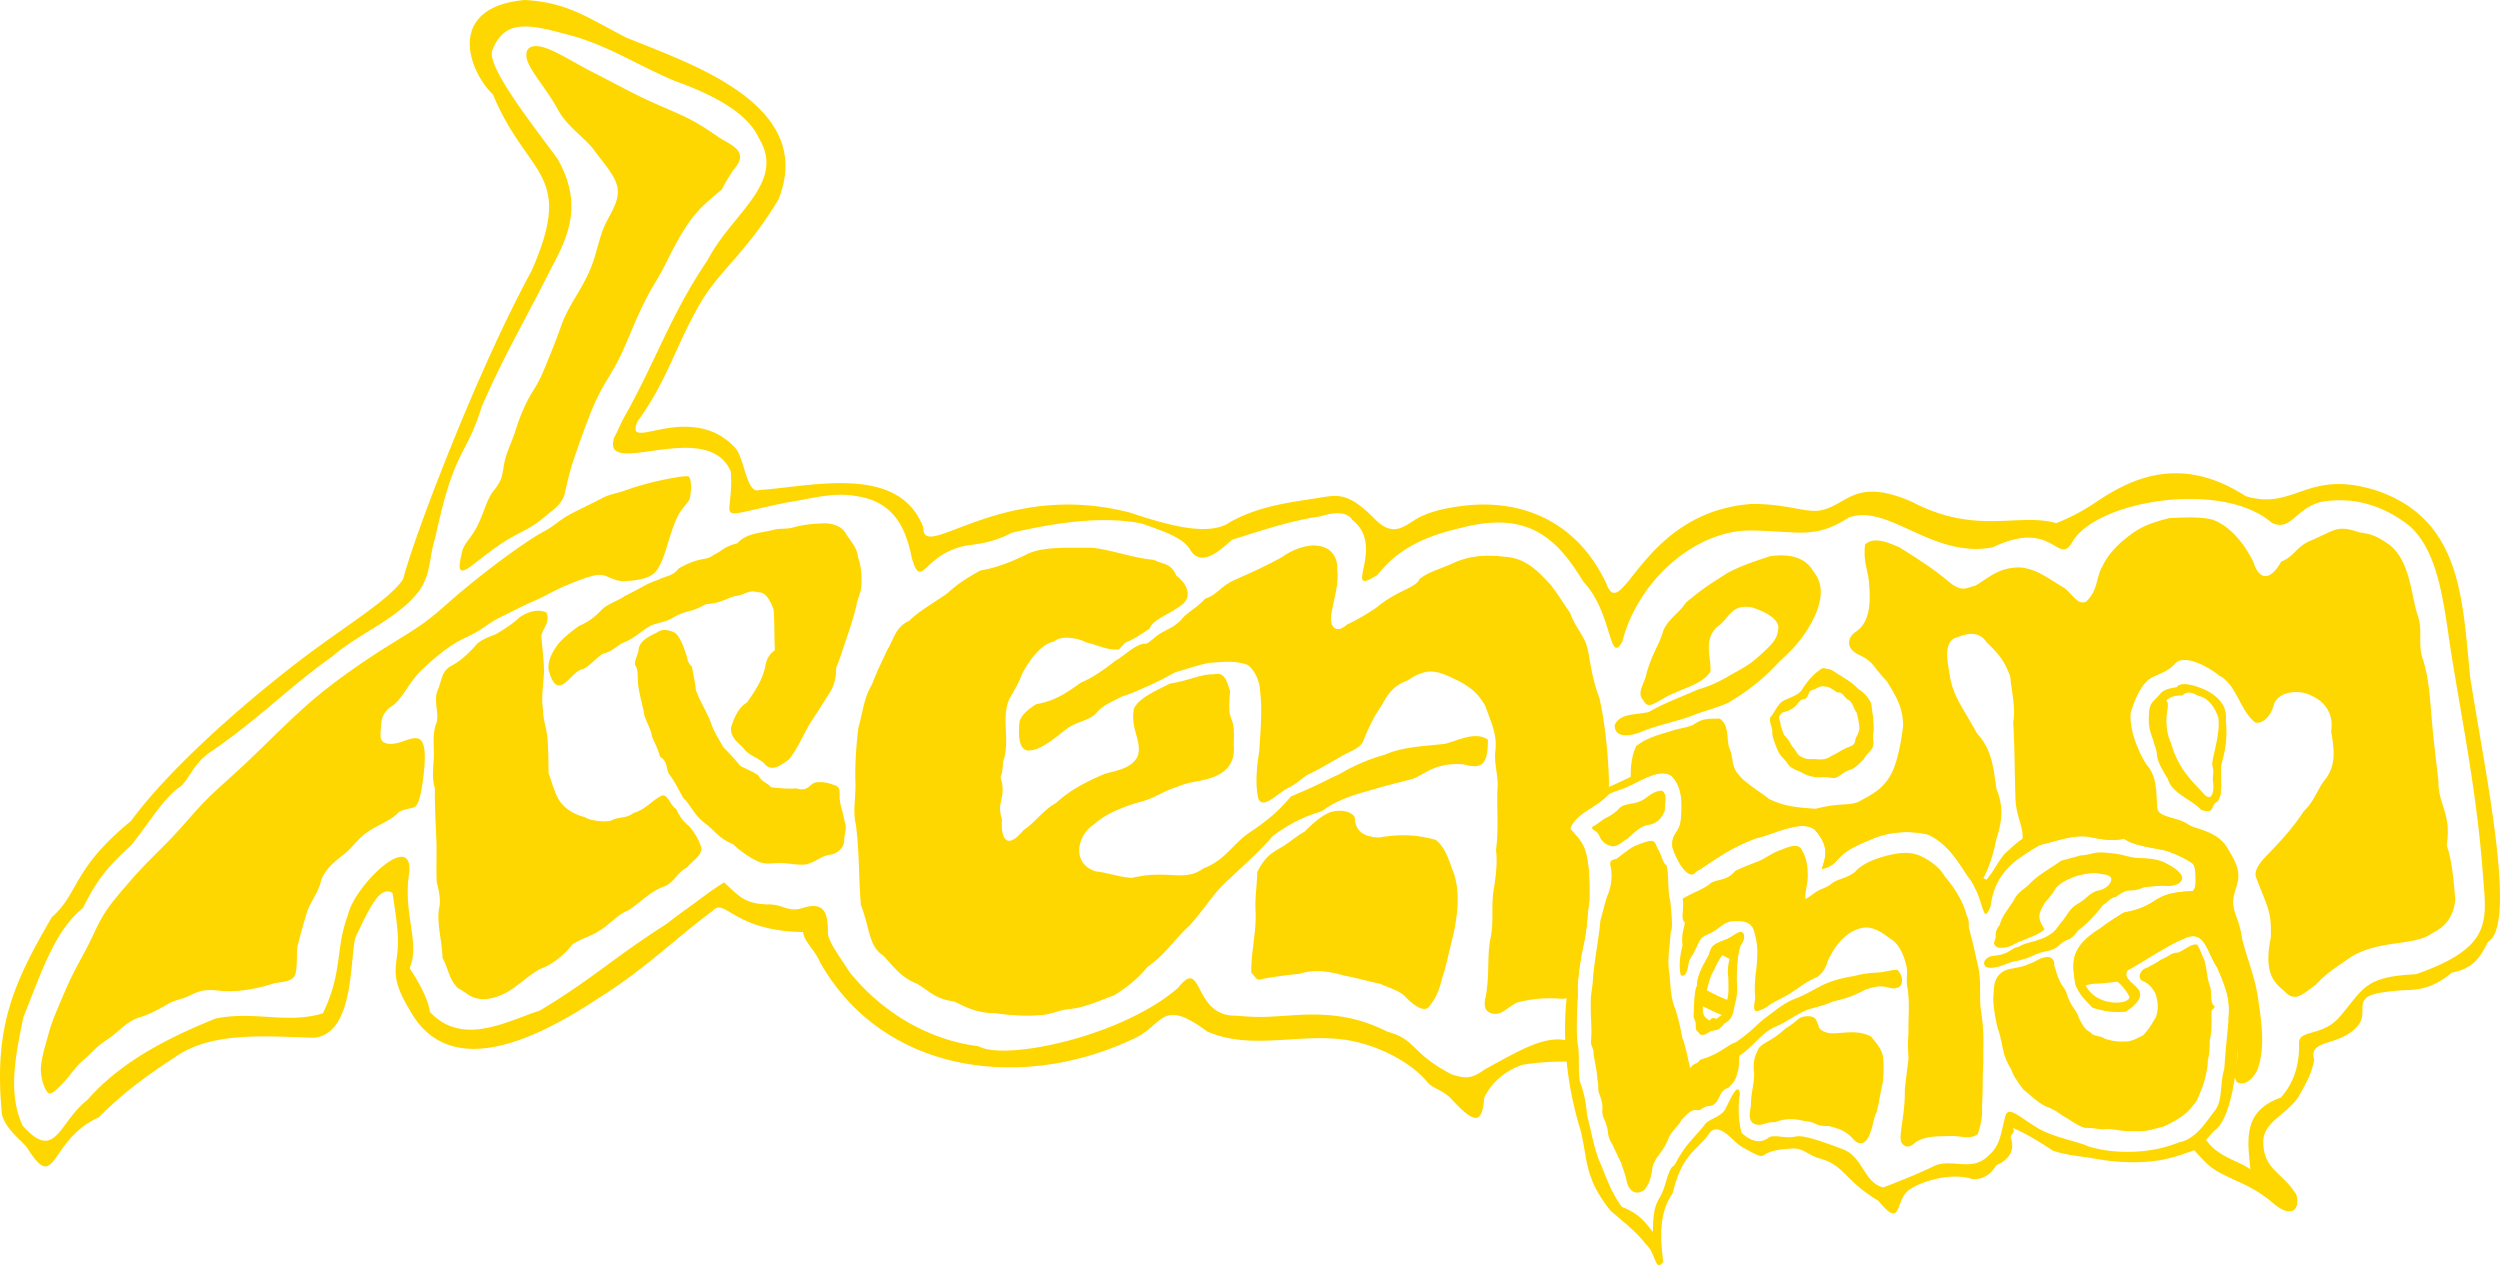
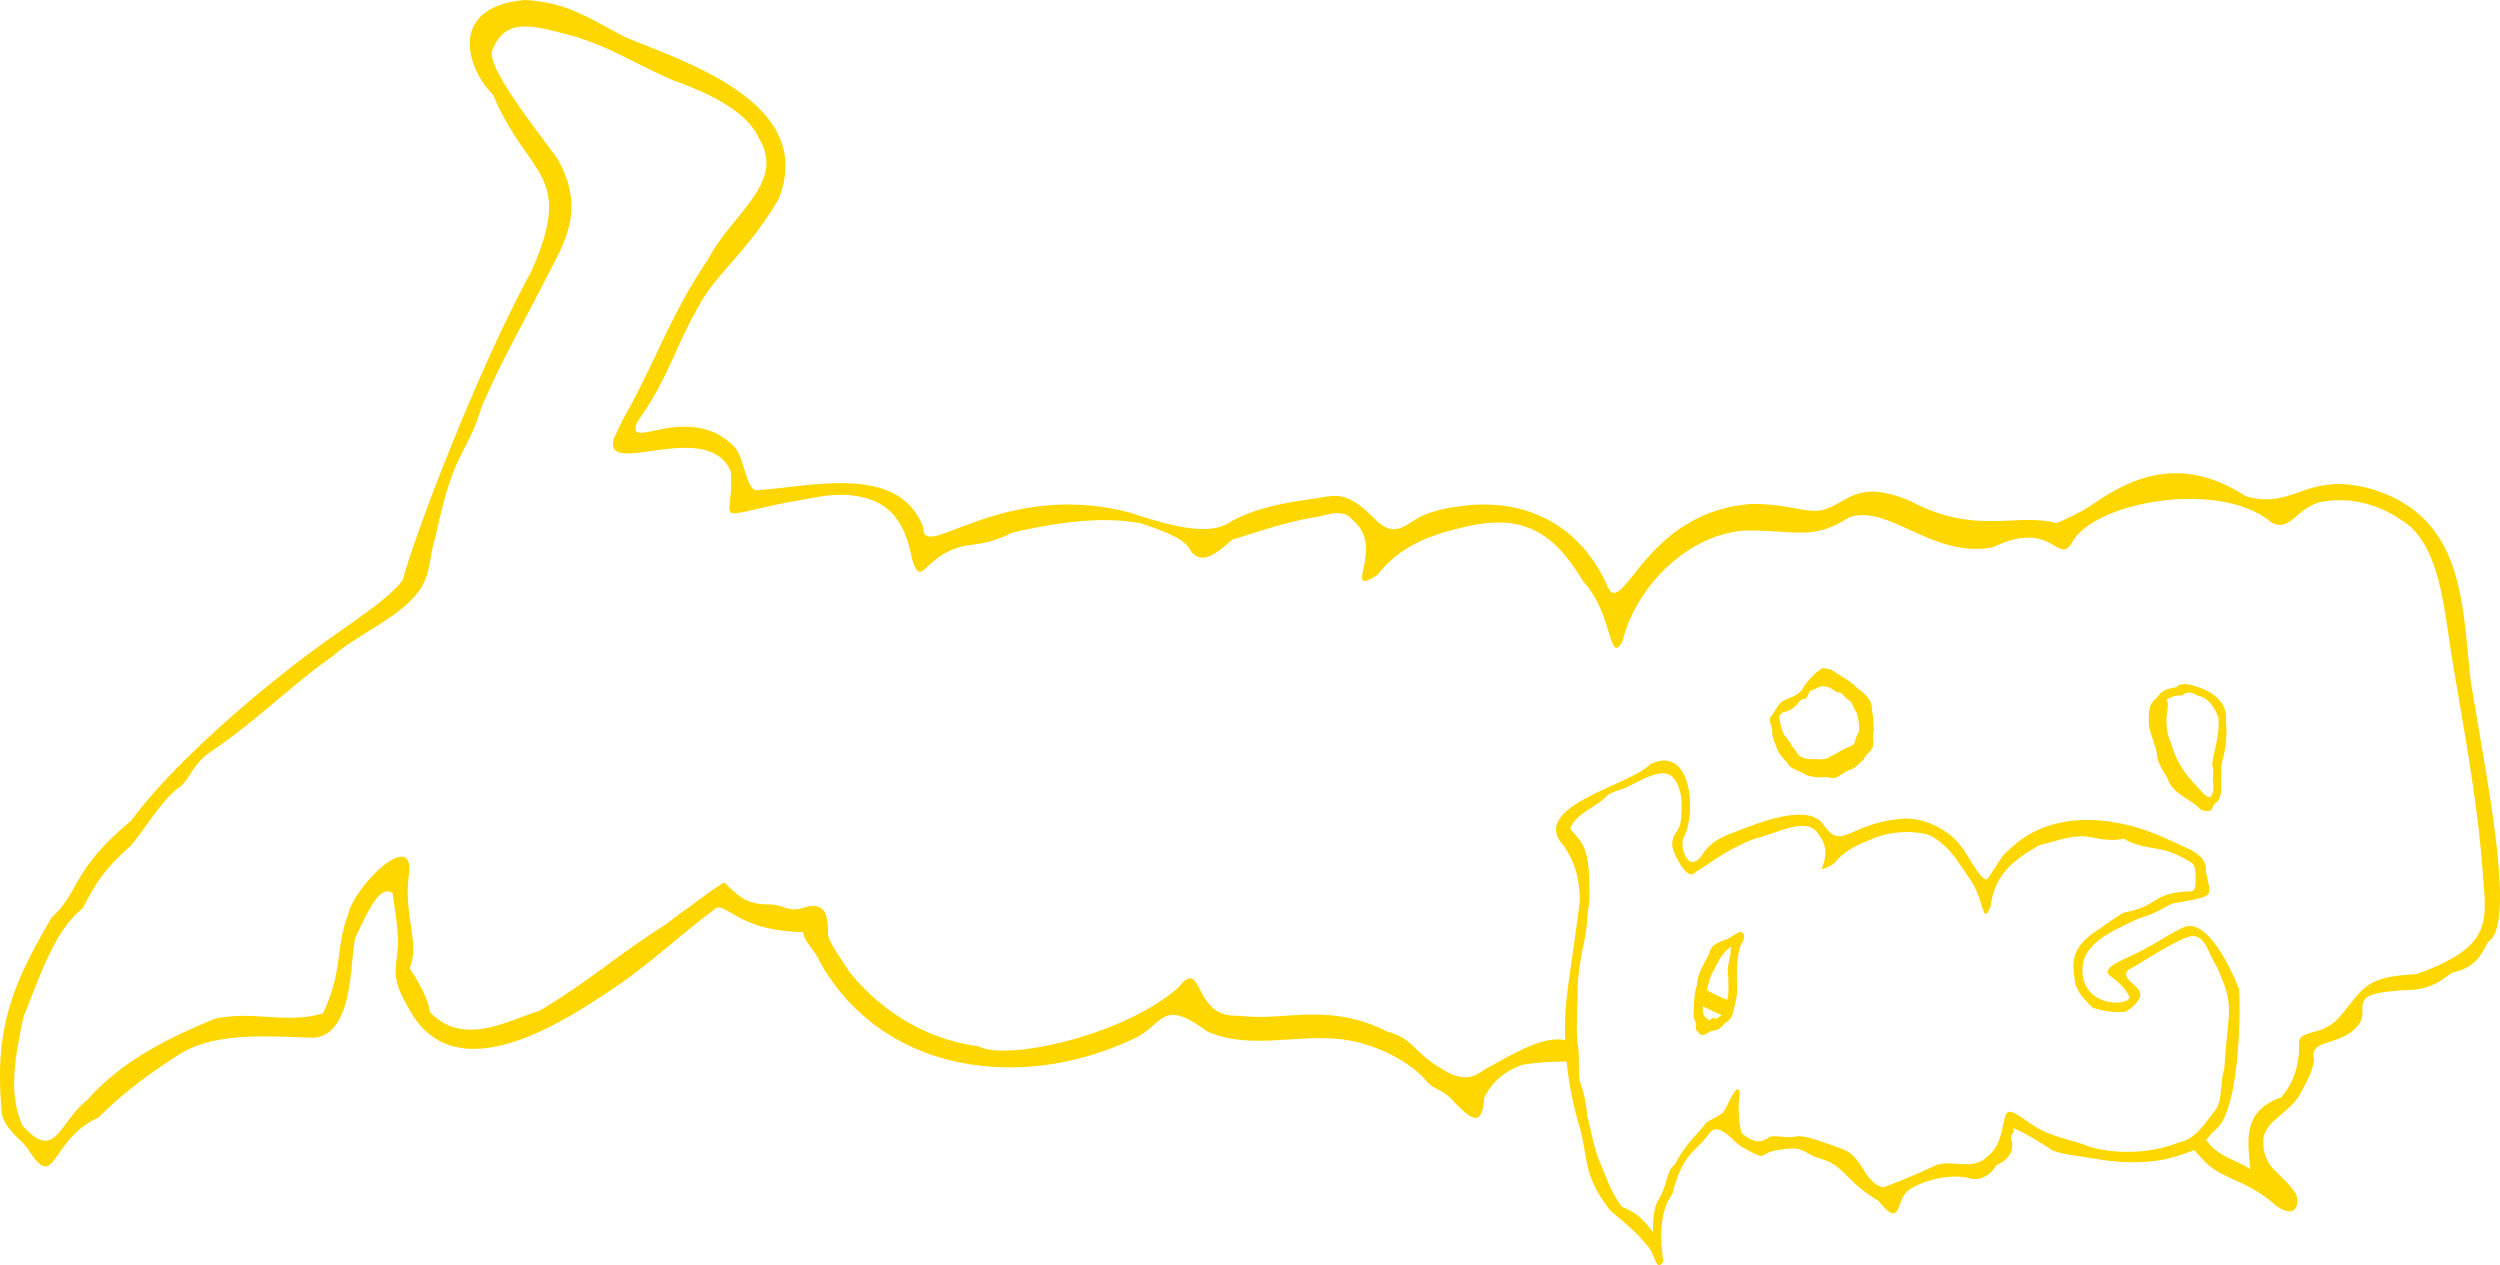
<svg xmlns="http://www.w3.org/2000/svg" data-bbox="0 0.001 1094.624 553.928" viewBox="0 0 1094.624 553.928" height="553.928" width="1094.624" data-type="color">
  <g>
    <path d="M229.71.001c-33.968 3.073-25.323 30.198-13.828 41.458 15.266 36.58 35.97 33.672 16.824 77.229-23.434 42.803-51.307 115.834-56.203 134.88-6.208 9.392-26.14 20.871-46.745 36.798-27.026 20.89-56.645 47.62-72.447 69.129-25.828 21.157-22.642 31.579-34.62 42.09C5.982 430.314-2.919 449.564.862 487.918c1.739 7.031 9.213 11.73 11.322 15.083 12.558 19.937 9.271-4.01 31.022-13.754 11.254-11.235 21.26-18.48 35.588-27.813 15.932-9.595 37.657-7.698 58.408-7.057 18.563-1.297 15.82-36.626 18.57-44.246 5.99-12.432 10.569-22.764 16.115-19.082.948 6.823 2.423 15.01 2.35 21.828-.12 10.724-4.24 13.88 5.041 29.145 18.099 33.437 59.148 10.656 83.272-5.281 20.14-12.626 33.228-25.92 49.64-38.035 5.197-5.808 9.02 8.983 39.46 9.379.3 4.13 5.102 7.707 7.487 13.39 27.818 48.995 89.126 56.672 138.204 32.87 12.245-6.1 11.427-17.443 31.142-2.755 18.843 8.287 39.098 1.041 59.3 3.52 14.356 1.761 30.174 9.78 37.528 19.1 2.916 2.76 6.672 3.23 10.063 6.886 9.905 10.692 13.604 11.794 14.525-.539 3.141-6.405 8.479-11.341 16.5-14.285 7.376-1.263 13.679-1.431 19.553-1.482.989 10.01 2.99 19.88 5.957 29.65 3.416 12.817 1.317 20.674 13.213 35.617 6.604 5.715 11.724 9.647 15.412 14.631 4.599 3.755 3.973 12.666 7.719 7.844-.99-8.484-2.458-20.873 4.12-30.004 4.343-18.093 10.922-18.667 16.005-26.24 2.114-3.151 5.421-1.33 6.484-.553 3.416 2.15 4.969 4.861 8.297 6.705 13.683 7.583 3.396 1.384 20.824.514 5.181-.776 7.556 2.885 13.07 4.375 10.443 2.813 10.84 9.781 25.34 18.396 10.656 12.97 7.12-.168 13.51-4.73 5.943-4.239 19.058-7.535 27.23-4.842 3.688.443 7.954-.78 10.938-5.947 5.907-2.516 8.307-6.902 6.303-12.22.494-2.494 1.999-1.275.988-4.083 5.796 2.516 9.828 4.905 17.479 9.894 5.953 2.063 12.057 2.413 17.875 3.444 9.562 1.702 17.63 2.078 25.609 1.213 6.756-.74 11.658-2.374 18.398-4.85 2.024 2.197 4.013 4.454 6.17 6.418 7.396 6.421 17.443 7.156 28.912 17.234 8.635 6.963 11.339.955 9.604-4.27-6.208-9.864-14.011-10.636-14.438-22.505-.333-9.27 10.074-12.09 15.538-20.396 2.88-5.35 5.591-9.533 6.785-16.047-2.979-9.814 12.812-5.24 20.062-16.297 3.224-6.088-3.405-11.328 10.147-13.26 3.308-.475 7.01-.875 10.4-.969 6.645-.186 12.14-1.49 19.588-7.605 9.37-1.99 12.048-6.01 15.896-13.5 12.975-7.615-1.472-75.244-7.794-115.66-3.506-34.448-3.586-69.59-41.737-82.184-30.026-9.135-35.061 9.105-56.592 2.684-29.657-19.224-51.85-6.647-66.548 3.27-7.296 4.922-14.64 7.86-16.391 8.552-16.661-4.776-34.994 5.494-63.3-9.397-24.626-10.686-28.029 1.147-39.388 3.694-7.016 1.468-14.405-2.782-30.697-2.7-48.484 3.407-56.718 53.518-63.672 34.731-12.598-26.739-36.249-36.86-61.89-34.012-9.067 1.027-16.761 3.007-21.71 6.143-5.702 3.61-10.17 7.343-17.681-.246-11.719-11.87-16.12-10.682-25.084-9.219-11.156 1.828-24.734 3.135-38.041 10.36-9.057 6.582-26.365 1.947-44.209-4-56.265-14.59-90.77 22.13-90.342 6.583-10.661-28.01-48.547-18.026-71.855-16.449-5.62 2.073-6.381-14.15-10.71-18.672-6.969-7.27-14.415-8.821-21.196-9.013-13.807-.391-25.922 7.571-21.307-2.48 13.421-18.589 16.292-32.64 27.65-52.057 8.063-13.786 20.272-22.115 33.944-44.979 16.953-42.104-40.303-59.943-66.903-71.021C257.357 7.793 248.523 1.017 229.71.001m.5 11.603c4.406.057 9.917 1.241 16.933 3.205 17.38 4.036 31.814 13.702 48.059 20.516 12.87 4.708 31.39 12.385 37.15 25.306 11.844 19.47-11.886 32.697-22.574 53.338-15.905 23.27-22.942 44.85-36.686 69.074-1.245 2.192-2.792 6.172-4.152 8.432-6.167 18.968 40.49-9.047 51.037 14.91 1.667 22.491-9.97 20.68 24.104 13.711 9.776-1.474 20.62-4.724 30.344-2.943 16.197 2.072 22.14 13.176 24.806 27.182 4.421 14.76 4.81-1.86 23.924-5.463 5.823-.82 11.619-1.344 20-5.647 20.504-4.676 39.874-7.323 56.707-4.015 8.91 3.16 17.922 6.026 21.078 11.193 5.235 9.26 14.802-1.088 18.666-4.135 12.079-3.724 25.136-8.276 38.324-10.146 7.135-2.214 12.12-1.854 14.188 1.54 15.079 11.7-5.21 34.406 10.941 24.11 9.39-11.89 21.314-17.073 36.662-20.646 29.418-7.678 41.938 4.516 53.547 23.552 12.959 13.766 11.085 36.823 17.069 26.281 6.797-26.916 32.26-49.145 56.707-48.677 20.766.27 27.292 3.986 42.506-5.707 17.245-6.23 36.577 18.056 62.894 13.097 27.11-13.04 28.586 9.132 35.174-2.775 11.147-18.02 65.608-26.61 86.941-8.094 8.412 4.312 10.455-6.193 21.668-9.04 19.178-3.397 33.141 5.846 39.475 11.118 13.567 13.099 14.582 38.292 18.65 61.819 5.438 32.25 10.625 59.614 12.9 91.697 1.635 19.641 3.412 30.62-29.384 42.156-22.402 1.106-22.662 5.937-33.137 18.285-7.568 9.224-17.942 5.724-18.103 11.72.349 10.02-2.614 18.015-7.948 24-16.958 5.916-14.546 18.996-13.343 31.454-3.802-2.87-10.007-4.422-15.21-8.474-1.546-1.205-2.94-2.771-4.236-4.4 1.183-1.347 2.347-2.764 3.752-4.151 11.432-8.057 11.469-55.595 10.616-62.24-2.793-7.047-13-29.974-23.434-27.022-5.75 2.385-14.317 8.334-22.41 12.152-8.126 3.834-14.402 6.436-10.178 9.64 3.021 2.291 5.97 4.657 8.021 8.689 1.526 4.634-23.01 5.696-20.246-14.506 2.6-10.454 14.875-14.83 24.454-19.6 8.473-2.193 11.823-5.75 15.484-6.64 18.385-3.25 16.309-2.345 13.88-13.678.907-7.287-7.077-9.817-13.052-12.645-8.703-4.01-14.432-6.427-23.307-8.355-16.453-3.578-35.974-2.582-50.14 11.658-3.416 2.432-6.39 9.28-9.52 12.676-3.376-.558-7.768-10.422-11.148-14.526-5.307-7.13-15.948-12.965-26.301-12.058-23.287 2.15-25.75 14.282-33.984 2.558-6.062-9.016-25.24-2.252-39.354 3.442-14.865 5.218-12.418 11.736-17.6 12.886-2.933.651-5.9-6.407-4.302-10.751 4.754-7.438 4.63-33.342-8.266-33.66-1.844-.047-3.943.433-6.328 1.562-8.49 9.344-53.692 18.437-37.87 35.756 5.21 7.536 6.907 14.635 7.079 23.838-1.948 16.516-5.12 35.343-6.115 46.265a140 140 0 0 0-.301 14.957c-1.085-.111-2.122-.312-3.268-.295-9.124.146-18.331 5.734-31.789 13.051-5.641 4.03-8.246 4.392-14.668 2.256-17.813-9.181-15.395-15.266-27.984-18.621-11.568-5.75-22.874-8.508-40.932-7.29-11.948.802-15.292 1.129-25.355.223-19.353.52-14.395-26.48-25.484-12.214-24.38 21.266-75.645 32.198-87.448 25.584-22.557-2.798-42.979-15.483-56.703-32.848-2.65-4.41-9.188-12.938-9.178-16.682.016-8.214-1.118-14.234-11.31-10.927-6.136 1.994-8.34-1.881-15.465-1.621-9.51-.432-11.746-3.192-18.684-9.63-4.724 2.84-9.384 6.45-13.295 9.313-4.146 3.036-7.51 5.337-11.625 8.654-24.16 15.438-33.235 24.684-55.917 38.2-13.958 4.416-33.693 15.937-48.01.5-.939-7.756-8.87-19.104-8.87-19.104 4.823-11-3.089-23.901-.13-41.912 1.53-19.016-24.275 6.093-26.875 18.666-5.578 14.697-2.135 24.787-10.957 42.979-15.464 4.813-30.199-1.217-47.084 2.32-21.303 8.672-41.37 18.92-56.053 35.617-12.667 9.907-13.797 27.453-28.281 11.318-6.683-14.114-3.105-31.044.254-47.435 7.99-20.11 14.001-38.357 26.054-47.846 6.594-13.23 11.385-18.568 21.067-27.474 7.1-8.463 14.28-21.066 21.947-25.973 3.99-3.781 5.823-10.593 13.693-15.494 21.047-14.532 33.121-27.495 52.772-41.48 11.11-9.777 29.936-16.953 38.4-29.438 4.692-7.646 3.572-13.188 6.526-22.725 8.428-39.593 13.208-34.207 20.28-57.103 10.252-23.35 17.604-35.083 30.823-61.35 7.948-14.645 13.058-28.3 2.246-47.238-11.426-15.484-30.563-39.751-28.574-47.156 3.125-7.678 7.418-10.7 14.766-10.606m568.127 280.918c-.547.063-1.356.551-3.393 2.229-2.292 2.104-3.984 4.184-5.697 6.798-1.412 2.848-5.624 3.78-8.264 5.233-2.401.97-4.23 5.667-5.95 7.437-.327 2.85 1.038 3.799.954 6.684l-.004.432c.323 2.349 1.858 6.072 2.838 8.156 1.197 1.853 2.193 2.61 3.557 4.344 1.584 2.818 4.015 3.093 6.837 4.593 2.538 1.5 5.355 2.03 8.819 1.91 3.197-.333 4.23.845 6.23.006 1.76-.953 3.823-2.78 5.76-3.27 2.735-.9 4.296-3.16 6.068-4.634.796-2.25 3.536-3.501 4.082-5.975.344-2.234-.474-3.672.207-6.312.09-2.579-.223-4.648-.232-6.465-.49-1.839-.434-4.098-.959-5.931-1.323-2.683-3.058-4.495-5.7-6.235-2.65-2.823-5.028-3.958-7.726-5.816-1.85-.844-3.527-2.695-5.636-2.867-.97-.02-1.245-.38-1.791-.317m157.775 7.01c-1.328.041-2.432.41-3.041 1.306-2.183.495-4.812.559-7.088 2.73-2.756 3.512-4.82 3.751-5.033 8.688-.577 7.73 1.308 9.288 2.412 13.95 2.197 5.134-.89 4.18 5.854 14.863 1.64 6.203 9.855 8.646 14.677 13.598 6.642 1.776 3.423-2.078 7.125-3.72.579-.9.875-1.941 1.313-2.91.526-4.9-.006-8.67.234-12.968 1.532-5.724 2.87-10.927 2.027-19.65.812-7.225-4.625-11.193-9.084-13.407-2.406-1.057-6.464-2.57-9.396-2.48m-158.094.943c.24.005.494.036.754.11 2.125.15 2.168.223 5.684 2.625 2.421-.434 2.959 2.3 4.85 3.218 2.02 1.176 2.185 3.744 3.556 5.453.661 2.224 1.121 4.537 1.256 6.854.073 2.093-1.537 3.651-1.834 5.662-.333 2.328-2.84 2.469-4.512 3.406-2.353 1.135-3.79 2.303-5.885 3.131-1.937 1.624-4.572 1.732-6.962 1.404-2.016.016-4.172.292-5.954-.89-2.27-.676-2.556-3.23-4.207-4.563 0 0-1.882-3.582-3.533-4.957 0 0-1.588-3.687-1.74-5.656-.885-2.416-.483-2.855.924-4.303 3.082-.734 4.494-1.692 5.52-2.666 1.447-1.036 1.973-3.308 4.14-3.197 1.953-.615 1.417-3.37 3.293-3.975 1.676-.297 2.957-1.683 4.65-1.656m160.082 2.772c1.454-.115 2.908.619 4.315 1.379 4.364.828 7.41 5.036 8.869 9.574 1.09 7.645-3.213 18.467-2.588 20.994.937 3.765-.132 3.765.295 7.328h.006c.61 4.307-.692 8.792-4.02 5.094-5.86-6.37-11.23-11.188-14.396-22.278-1.308-2.604-2.005-6.478-2.01-9.91-.005-4.09 1.447-7.176-.058-8.853 1.9-1.38 3.834-2.261 6.996-2.037.854-.855 1.722-1.223 2.591-1.291M728.028 338.6c1.375.01 2.642.35 3.809 1.1 4.912 4.74 4.86 12.64 4.084 19.677-.61 5.495-4.408 5.525-3.58 11.795 1.756 5.615 7.083 14.937 10.187 10.516 5.848-3.224 12.652-9.47 26.193-14.61 7.355-1.505 20.23-8.64 25.97-3.693 5.743 6.615 5.239 10.706 2.952 17.143 9.104-2.208 3.677-5.908 20.73-12.621 8.671-3.954 17.67-4.385 25.764-2.516 9.312 4.141 14.226 13.715 17.74 18.615 7.017 8.959 5.948 22.631 9.756 12.657 1.651-13.656 9.989-20.203 21.573-26.703 5.87-1.344 12.312-3.818 18.75-3.807 4.057.005 10.532 2.77 18.031 1.057 5.396 3.874 16.422 4.114 20.234 5.916 2.683.984 5.994 2.4 9.338 4.609 1.604.912 1.752 3.714 1.809 6.396.047 2.563.071 5-1.356 6.069-18.978.677-13.431 6.27-30.125 9.385 0 0-7.203 4.405-10.203 6.863-13.901 8.557-12.326 15.386-10.941 24.636 1.604 4.292 3.677 6.162 7.385 10.11 5.426 1.661 8.797 2.187 14.718 1.775 15.62-10.77-3.526-11.827.74-18.14 7.48-4.056 16.844-10.62 24.514-13.797 9.23-4.527 9.903 5.293 14.664 12.511 7.771 17.714 5.003 16.411 3.139 44.438-2.01 6.405-.62 13.795-4.082 18.254-4.63 5.97-8.543 12.584-15.934 14.006-15.994 6.494-34.53 4.069-41.478.88-5.99-2.014-14.203-3.692-19.975-7.072-8.452-4.958-13.588-10.854-14.619-4.427-1.824 6.838-2.037 11.873-6.88 16.066-6.99 7.427-14.797 1.916-23.026 4.37-3.38 1.6-10.38 4.974-23.287 9.833-8.703-2.005-8.754-13.687-18.254-16.9-20.59-7.746-18.225-5.02-23.027-5.057-3.438-.027-6.667-.923-8.667-.027-4.478 3.562-8.634 1.146-12.082-1.817-1.516-5.417-1.625-12.187-.802-17.146-.73-5.75-4.198 2.396-6.203 6.371-1.667 3.51-6.663 4.5-8.663 6.447-4.802 6.339-8.485 8.5-13.328 17.64-.729 1.376-1.271 1.022-1.99 2.298-1.859 3.322-2.02 6.478-4.11 11.172-1.713 3.369-3.817 4.967-3.765 16.582-3.672-4.802-6.453-8.256-13.603-11.032-5.318-7.245-7.08-13.978-10.35-21.285-2.405-6.974-3.202-12.74-4.848-18.588-.453-5.933-1.63-11.026-3.125-14.818-.906-4.239-.152-11.923-.875-15.85-1.005-5.88-.265-16.077-.093-22.421-.364-5.542.92-14.443 2.76-22.932 1.489-6.901 1.214-11.252 2.27-17.71.594-25.551-3.464-25.722-8.333-32.003 2.323-6.833 11.64-9.23 16.676-14.959 3.162-1.645 6.642-2.427 8.011-3.156 6.568-3.266 11.687-6.137 15.807-6.1m34.037 69.4v.007c-2.364.77-3.91 2.39-6.24 3.312-.276.192-1.979.719-2.26.916-3.24 1.35-4.437 2.094-5.437 5.918-2.167 4.057-5.173 8.796-5.131 13.479-1.176 1.88-1.265 8.322-1.447 12.822-.187 1.224.79 2.412.9 3.547.15 1.604-.333 3.058 1.225 3.964.869 1.896 2.687 1.312 5.01-.265 1.27-.557 2.802-.46 3.915-1.168.83-.49 1.887-1.452 2.287-2.285 2.402-1.282 3.632-2.876 4.205-5.908.791-4.588 1.9-5.396 1.37-13.12.062-5.17.045-10.307 1.597-15.25 1.303-1.552 2.814-5.307.006-5.968zm-3.973 6.391c-.62 1.74-.193 2.809-.543 4.262-.79 3.385-1.323 5.396-.796 9.682.053 4.406.23 6.69-.512 9.45-3.127-1.247-6.089-2.635-8.889-4.224.846-3.254 1.448-6.24 3.188-8.861 1.39-3.402 3.938-7.944 7.552-10.309m-12.476 26.252c2.771 1.329 5.449 2.61 8.307 3.854-.944.433-1.717 1.038-1.973 1.462-.593.167-1.292-.235-2.129-.177-.735.27-1.36 1.156-1.36 1.156-1.772-1.72-3.064-1.522-2.845-6.295" fill="#ffd700" data-color="1" />
-     <path d="M234.367 20.178c-3.166.115-4.578 2.23-3.609 5.912 1.291 4.902 8.942 13.431 13.405 21.686 4.417 8.172 11.762 12.183 16.136 18.2 4.37 6.015 9.799 11.556 10.21 17.275.406 5.718-4.203 11.62-6.135 16.375-1.934 4.756-3.055 10.23-4.69 14.996-1.636 4.765-3.785 8.82-6.373 13.222-2.59 4.402-5.62 9.137-7.59 14.772-1.968 5.636-4.735 12.47-6.625 17.084-1.89 4.61-2.905 6.995-5.722 11.459-2.824 4.457-5.595 10.686-7.387 16.504-1.796 5.818-4.166 9.978-5.156 14.937-.995 4.952-.526 7.208-4.791 12.395-2.819 3.422-4.276 9.895-7.125 15.453-2.844 5.552-5.97 7.533-6.756 11.777-.785 4.25-2.959 11.079 4.394 5.438 2.09-1.599 3.762-2.948 7.371-5.647 3.604-2.692 6.651-4.878 10.72-7.113 4.066-2.24 9.155-4.531 13.087-8.006 3.932-3.479 8.433-5.61 9.678-11.36 2.443-11.28 3.891-14.478 5.422-19.025a307 307 0 0 1 5.113-14.037c1.63-4.15 3.215-7.907 5.367-11.828 2.15-3.923 4.873-8.01 7.326-12.775 2.448-4.766 4.627-10.214 6.772-15.22 2.145-5.004 4.26-9.568 6.312-13.396 2.058-3.822 4.063-6.917 6.016-10.5 1.953-3.589 3.86-7.677 6.297-12.156s5.406-9.359 8.812-13.307c3.407-3.948 7.246-6.973 9.922-9.24 2.678-2.265 0 0 6.307-9.578 7.703-8.59-1.359-10.917-6.983-14.797-5.032-3.468-9.683-6.531-15.677-9.25-5.99-2.724-11.438-4.907-17.834-8.006-6.402-3.098-13.75-7.12-21.037-10.796-7.286-3.678-15.745-9.186-21.444-10.88-1.426-.42-2.675-.604-3.732-.568m65.604 188.334c-3.417.194-11.473 1.907-14.812 2.76-3.817.98-7.62 2.062-11.412 3.453-3.792 1.39-6.64 1.532-10.332 3.49-3.694 1.958-9.964 4.933-13.975 7.057s-7.057 5.13-10.572 7.01c-3.516 1.88-6.605 3.88-10.48 6.553a326 326 0 0 0-13.391 9.755c-5.01 3.85-10.84 8.536-15.682 12.698-4.844 4.161-8.74 7.848-13.728 11.447-4.986 3.593-10.71 6.948-16.153 10.35a340 340 0 0 0-14.676 9.744c-4.256 2.985-8.891 6.375-13.205 9.843-4.317 3.47-9.122 7.636-15.18 13.385-6.057 5.756-13.423 13.12-19.833 19.115-6.412 5.995-11.855 10.601-16.496 15.309-4.646 4.708-8.525 9.504-12.957 14.295-4.434 4.787-8.93 9.096-12.815 13.08-3.88 3.984-6.743 7.25-9.738 10.744-2.995 3.49-6.568 7.735-9.084 11.803-2.52 4.073-4.286 8.328-6.442 12.65-2.156 4.324-4.916 9.105-7.13 13.537-2.214 4.427-3.772 8.213-5.579 12.473-1.812 4.261-3.688 8.542-5.052 13.621-1.36 5.084-3.713 12.084-3.313 16.828.402 4.74 2.257 8.822 3.637 9.244 1.385.422 5.15-3.504 7.332-5.968 2.183-2.463 4.824-6.454 7.777-8.782 2.959-2.333 4.954-5.386 10.11-8.73 5.156-3.339 8.557-8.124 14.39-9.854 4.631-1.374 9.54-4.187 12.676-6.015 2.51-1.47 5.965-2.016 8.1-2.994 4.808-2.198 6.662-3.526 14.136-2.645 8.266.968 17.952-1.282 23.307-3.053 2.85-.938 8.302-.364 9.75-3.75 1.276-2.984.51-10.432 1.225-13.14 1.525-5.787 2.264-8.533 3.836-13.768 1.573-5.233 4.907-8.58 6.267-14.045 1.176-4.718 6.062-8.858 10.057-11.916s5.698-6.564 10.515-9.886c4.82-3.324 9.896-4.776 13.229-8.292 1.407-1.484 5.637-1.942 6.897-2.406 1.718-.634 3.046-3.627 4.275-14.09 2.505-21.338-3.931-16.218-11.072-14.187-2.348.667-5.61.787-6.97-.734-1.24-1.386-.692-4.27-.556-6.604.15-2.635.468-5.473 4.172-8.385 4.656-2.39 7.868-10.679 13.576-16.127 5.71-5.448 12.564-11.217 19.23-14.2 7.287-3.266 10.396-6.628 14.964-8.8 4.568-2.17 9.736-4.988 14.584-7.056 4.849-2.067 9.118-4.666 13.197-6.426 4.073-1.76 11.71-4.934 15.387-5.215 3.677-.287 6.31 2.667 10.535 2.725 4.224.062 10.85-.75 13.719-3.254 2.865-2.506 4.543-7.867 6.052-12.737 1.51-4.87 3.08-9.973 4.96-13.27 1.885-3.296 4.17-5.058 4.728-6.704.562-1.646 1.332-9.587-.834-9.92-.27-.041-.667-.046-1.15-.016m659.647 18.041c-2.984-.025-6.11.137-9.647.262-7.5 1.864-13.15 3.738-19.244 8.973-3.172 2.37-7.948 7.156-10.135 12.115-2.933 4.73-1.752 10.28-7.148 15.463-3.443 1.937-6.014-3.151-9.62-5.938-8.114-4.87-11.724-7.968-18.728-8.947-9.646-.39-14.01 4.344-20.25 7.978-3.464.615-5.505 3.271-11.547-1.744-7.593-6.354-13.483-9.886-21.734-15.14-4.427-1.755-10.817-4.949-14.937-1.203-.88 7.437 1.192 10.995 1.687 16.484 1.224 12.995-1.061 18.635-6.088 22.004-3.322 2.443-4.554 7.35 2.801 10.35 5.557 2.88 6.168 6.162 11.168 11.083 3.244 5.662 7.02 10.573 7.082 19.426-.817 7.47-2.885 17.666-5.775 22.12-3.63 6.286-9.199 8.656-13.866 11.292-4.765 1.798-7.78.23-18.703 2.99-7.817-.62-13.37-.854-20.49-4.38-3.27-2.766-9.785-6.432-13.07-10.412-3.527-3.875-2.252-7.385-4.184-11.823-1.317-3.552.089-10.63-4.469-12.921-3.41.297-6.723-.584-11.347 2.792-3.12 1.334-5.476 1.4-8.58 2.354-5.927 1.885-11.527 3.063-16.412 6.975-2.42 5.211-2.566 11.107-2.235 17.029 5.626-2.831 10.187-5.168 13.881-5.135 1.375.01 2.642.35 3.809 1.1 4.912 4.74 4.86 12.64 4.084 19.677-.61 5.495-4.408 5.525-3.58 11.795 1.756 5.615 7.083 14.937 10.187 10.516 5.848-3.224 12.652-9.47 26.193-14.61 7.355-1.505 20.23-8.64 25.97-3.693 5.743 6.615 5.239 10.706 2.952 17.143 9.104-2.208 3.677-5.908 20.73-12.621 8.671-3.954 17.67-4.385 25.764-2.516 9.312 4.141 14.226 13.715 17.74 18.615 1.423 1.817 2.451 3.818 3.317 5.786 3.57-5.136 6.703-11.319 8.85-22.104 2.912-9.115 3.063-14.81.136-22.223-1.364-8.489-1.666-16.932-8.5-24.287-7.286-13.134-10.776-16.598-12.203-26.978-1.198-6.746-2.104-13.912 3.744-15.24 3.724-1.5 9.161-2.99 12.6 2.26 5.484 5.162 7.906 8.37 10.36 14.974.609 6.697 2.425 13.703 1.306 20.021.676 11.526.588 21.525.979 33.473.333 10.073 5.635 14.276 1.677 22.65-.463 1.107-.498 2.407-.383 3.729 2.808-2.16 5.955-4.149 9.446-6.107 5.87-1.344 12.312-3.818 18.75-3.807 4.057.005 10.532 2.77 18.031 1.057 5.396 3.874 16.422 4.114 20.234 5.916 2.683.984 5.994 2.4 9.338 4.609 1.604.912 1.752 3.714 1.809 6.396.047 2.563.071 5-1.356 6.069-18.978.677-13.431 6.27-30.125 9.385 0 0-7.203 4.405-10.203 6.863-13.901 8.557-12.326 15.386-10.941 24.637.213.57.463 1.012.695 1.507 2.679-.848 5.31-1.661 7.512-1.882 5.473-.016 10.888-1.344 15.744-1.09-1.442-1.392-2.429-2.836-1.107-4.791 7.478-4.056 16.843-10.62 24.513-13.797 9.23-4.527 9.903 5.293 14.664 12.511 4.885 11.134 5.601 14.772 5 22.885 1.253 1.602 2.371 3.353 3.186 5.61 3.01 16.353-3.442 15.249.568 21.847 4.323 2.172 8.391-3.462 9.35-6.785 2.686-8.719 1.541-18.089.219-27.057-1.287-11.677-4.867-18.918-7.377-28.986-1.276-9.91-5.468-12.733-3.323-19.957 1.84-6.261 3.496-9.364-2.691-19.05-3.99-7.866-13.265-8.757-17.063-10.747-5.328-4.088-14.392-2.86-14.08-8.343-.54-6.323.012-12.834-4.754-18.25-4.198-6.642-7.505-15.891-6.865-22.647 1.824-5.91 4.356-12.177 8.746-15.11 4.219-2.265 7.305-2.708 10.676-6.353 4.287-4.819 16.001 2.323 19.184 5.135 7.88 3.896 9.238 15.757 16.129 20.746 4.125.27 7.037-4.125 8.04-8.188 1.997-5.708 11.392-6.703 16.835-3.421 5.442 2.358 9.432 7.956 8.119 15.384 1.928 10.26 1.688 16.187-3.582 22.282-3.104 4.77-4.236 8.78-8.444 12.713-4.693 7.39-10.842 13.761-15.306 18.455-3.714 3.734-6.87 7.602-5.334 10.857 4.516 12.193 6.824 14.292 6.24 26.172-3.063 14.803 1.246 19.427 5.703 22.975 4.928 5.484 8 1.776 14.1-2.584 4.744-5.307 10.233-8.5 15.847-12.46 12.552-7.254 27.137-4.409 34.98-10.003 5.933-3.042 9.145-6.896 10.186-14.319-.593-8.562-1.592-18.295-3.775-24.238 2.256-13.745-3.8-18.017-3.604-27.94-.89-8.186-2.093-17.437-2.787-25.65-.962-10.15-1.145-18.557-3.89-27.416-2.692-7.141.125-12.801-2.485-19.941-2.718-7.912-3.124-23.46-12.138-30.46-5.387-3.958-8.007-4.859-13.403-5.624-9.854-3.364-10.374-.974-21.422 3.718-5.905 2.391-7.254 7.073-12.697 9.079-4.016 7.238-9.162 9.65-12.293.035-3.734-7.656-10.19-15.896-18.144-18.494-2.97-.626-5.813-.833-8.797-.86m-597.897 2.606a14 14 0 0 0-1.34.013c-4.614.1-9.197.621-13.609 1.903-2.515.614-5.39.192-8.062.9-5.495 1.479-11.806 1.296-15.885 5.932-5.833 1.364-6.786 3.47-10.272 4.984-3.948 3.052-5.03.297-15.322 5.928-2.744 3.563-5.24 3.105-9.15 5.1-4.599 1.453-6.046 2.797-14.703 7.156-2.703 1.926-7.338 3.359-9.813 5.77-3.183 3.354-5.735 5.374-9.969 7.177 0 0-7.542 5.177-10.021 9.12-2.036 2.895-3.886 6.574-3.328 10.411.76 2.486 2.174 7.532 5.564 6.407 3.078-1.411 5.484-5.5 8.541-6.788 3.208-.514 6.735-5.357 9.635-6.904 3.657-.97 5.13-2.553 8.25-4.621 4.208-1.35 8.021-4.683 11.328-6.959 3.77-2.292 7.032-1.811 10.844-4.103 6.645-3.896 7.307-1.829 14.656-6.069 6.552-.364 8.437-2.337 12.776-3.53 4.12-.302 6.056-3.021 9.906-1.636 3.536-.39 5.468 3.66 6.959 7.447.484 6.24.256 11.615.562 17.87-4.582 3.568-3.577 6.324-4.9 9.699-1.49 4.801-4.371 9.114-7.334 13.213-3.885 2.401-5.66 6.828-6.985 11.11-.156 4.27 2.657 5.907 5.604 9.042 2.355 3.417 7.302 4.18 9.86 7.545 3.297 2.439 7.03-.68 9.896-2.732 3.495-4.246 6.155-10.39 8.863-15.141 2.792-4.359 5.705-8.772 8.424-13.21 2.328-3.338 3.604-7.52 3.375-11.671 1.817-4.495 2.713-7.443 4.088-11.615 2.027-5.807 3.417-10.144 4.715-15.31.681-4.21 2.357-6.336 2.295-9.825.182-4.068-.126-8.114-1.532-11.906-.213-4.058-3.608-7.309-5.613-10.809-1.808-2.614-5.136-3.789-8.303-3.898m213.16 9.676c-4.827.26-9.431 2.161-13.519 5.068-6.464 3.579-12.098 6.188-20.422 9.865-6.724 2.932-7.756 6.576-13.277 8.373-3.567 4.036-7.962 5.937-10.66 9.416-4.271 4.365-7.548 3.996-12.21 8.299-1.526 1.01-2.28 2.28-4.175 1.994-4.724 1.104-8.828 5.77-12.219 7.39-3.495 2.933-10.023 7.605-15.236 9.694-6.848 4.973-11.686 8.02-19.551 9.422-2.61 1.803-5.605 3.665-7.14 7.201 0 0-2.2 14.206 4.718 12.992 4.755-.365 10.605-5.345 14.485-8.34 5.656-4.797 10.75-4.077 14.447-8.119 2.672-3.292 6.413-4.584 10.886-7.021 5.282-1.719 6.948-2.63 10.475-4.184 5.932-2.478 8.894-4.379 13.3-6.597 5.053-1.396 9.61-3.079 14.823-4.079 5.99-.338 11.032-1.16 16.776.97 3.526 2.874 5.309 7.697 5.382 11.9 1.167 8.473-.292 22.344-.412 25.912-1.505 8.973-1.454 15.542-.594 19.86 1.495 6.572 8.521-1.416 12.86-3.645 5.224-2.506 7.369-5.662 10.469-6.694 5.265-2.672 8.57-4.787 14.337-7.984 3.14-1.73 7.86-3.167 8.792-6.912 2.657-6.432 4.739-10.359 7.859-14.953 2.823-5.104 5.157-8.517 11.469-10.825 8.542-5.978 13.135-3.972 20.984-.248 6.219 3.146 9.376 5.667 12.803 11.46 2.885 8.17 5.047 12.31 4.48 19.128-.912 6.615 1.494 11.09.822 17.828-.286 8.011.61 17.574-.625 26.194.76 5.516-.156 12.197-1.074 17.8-1.077 7.44.184 12.872-1.191 20.247-1.573 6.416-.703 15.706-1.7 22.285-.051 4.14-3.208 9.547 2.163 11.203 4.082 1.141 6.697-2.65 11.072-4.775 6.99-1.828 12.996-2.152 19.924-1.622 1.802-.34 4.158-.241 6.572-.056.02-.553.049-1.315.063-1.822-.364-5.542.92-14.443 2.76-22.932 1.489-6.901 1.214-11.252 2.27-17.71.594-25.551-3.464-25.722-8.333-32.003 2.323-6.833 11.64-9.23 16.676-14.959.18-.094.364-.16.547-.248-.203-1.509-.346-3.05-.28-4.773-.13-10.667-1.677-26.313-4.146-37.094-4.386-11.552-4.059-19.635-6.147-24.635-2.697-5.496-5.149-8.053-6.613-12.6-2.959-4.192-4.652-7.25-8.6-12.437-5.609-5.916-10.64-11.709-20.203-12.287-10.322-1.224-17.115.12-23.681 3.334-7.104 2.901-10.131 3.677-13.547 6.428-1.615 3.926-9.773 4.894-18.615 12.294-4.152 2.866-8.6 5.533-13.11 7.59-5.23 4.766-8.484.625-6.416-6.838.875-5.437 2.837-11.125 2.129-16.875.301-5.094-2.136-10.938-10.646-10.88m-96.95.968v.006c-8.637.23-21.834-.964-29.256 3.354-6.542 3.037-11.683 5.245-19.625 6.693-5.782 3.36-9.35 5.395-14.413 10.057-7.318 4.99-12.698 8.01-16.556 11.912-6.172 2.719-6.792 8.416-9.656 12.828-2.1 4.787-3.776 7.583-6.667 15.11-3.604 5.931-4.038 12.363-5.943 18.947-.917 7.754-1.552 16.233-1.281 24.066.197 7.141-1.26 12.11.271 18.668 1.615 14.005.996 20.438 2.116 34.734 4.062 10.49 3.394 18.22 9.857 22.24 4.5 4.933 7.918 9.645 14.547 12.223 5.433 3.058 7.704 6.699 16.562 7.887 6.371 3.213 10.615 5.05 18.016 5.113 5.703.875 13.444 1.392 19.408.84 4.802-.147 7.812-2.116 12.76-2.642 6.688-.552 12.972-3.572 19.791-6.036 4.995-3.198 9.77-6.635 14.635-12.51 7.792-5.327 11.37-11.656 18.125-17.812 5.672-5.97 10.994-14.99 17.369-20.35 6.865-6.666 13.356-12.108 19.293-19.103 8.98-6.47 14.166-8.484 21.625-10.912 5.536-4.26 12.74-6.787 19.344-8.588 7.066-2.13 13.177-3.678 19.39-5.246 5.958-1.593 9.677-7.571 23.162-6.623 7.698 2.156 10.703.612 10.672-10.777-5.37-3.876-13.432.463-18.64 1.771-8.954 1.124-18.131 1.12-26.559 4.816-6.875 1.896-13.697 4.835-19.645 8.403-7.349 3.306-7.948 4.224-21.417 9.844-6.015 7.265-11.501 11.358-18.422 16.025-6.724 4.541-10.475 11.97-19.844 15.465-8.541 6.218-15.172.362-31.24 4.154-4.943-.13-11.071-2.374-15.967-2.816-11.145-3.626-7.776-16.464-.563-20.688 4.954-4.688 13.144-7.745 19.592-9.61 6.953-1.671 10.615-4.974 16.434-6.624 6.25-2.859 12.1-2.24 18.168-5.303 5.364-2.86 7.363-7.209 6.795-13.234.77-16.23-3.105-6.5-1.569-23.432-1.437-4.35-2.306-8.74-7.41-7.377-5.355-.213-10.386 2.715-18.984 4.043-5.626 2.905-13.588 6.266-15.698 10.896-1.776 8.87 3.661 14.162 1.667 20.834-2.495 5.192-8.631 6.198-14.454 7.76-7.661 3.255-15.265 7.063-21.457 12.89-5.146 2.636-9.383 8.735-14.101 11.755-8.26 9.89-9.961 2.16-9.461-4.813-2.385-7.322 1.237-8.004.03-15.926-1.376-4.698 0 0 .437-9.048 3.344-9.656-.959-18.942 2.718-27.494 2.568-4.708 3.798-6.265 5.788-11.489 3.12-5.38 7.671-12.48 13.906-13.84 2.916-2.738 10.24-1.603 13.853.381 4.902 1.068 9.46 3.635 14.522 3.135 5.333-5.964-.005.007 13.355-9.113 1.922-4.432 7.556-5.412 14.57-10.735 4.334-3.984 1.46-9.187-2.794-12.443-2.652-5.63-4.878-4.582-9.95-6.953-8.87-.708-18.427-4.433-27.207-5.313zm302.341 3.37c-1.765-.031-3.53.12-5.197.365-6.344 2.052-13.102 4.27-18.848 7.41-6.525 4.25-10.454 6.417-18.193 13.047-2.505 4.12-7.447 6.89-9.697 11.912-1.948 6.781-4.44 8.985-7.393 18.793-.453 3.781-4.702 8.854-1.453 11.787 2.385 5.307 6.33-.268 13.975-3.19 6.052-2.802 11.72-3.998 15.449-9.134.437-6.635-3.2-13.314 2.685-19.496 5.62-3.588 6.189-10.593 15.762-8.645 4.547 1.573 10.777 4.193 11.334 8.516-.527 4.53-.781 5.932-9.084 13.25-3.735 3.458-7.833 5.442-12.197 7.927-4.38 2.635-9.152 4.885-14.162 6.233-7.178 3.322-14.046 5.548-21.375 9.845-6.974 1.34-12.303.578-14.866 5.573-.349 5.702 6.422 5.5 12.782 2.603 7.005-2.781 14.104-3.978 21.088-6.584 5.198-2.161 8.354-2.52 15.693-5.603 12.672-7.448 18.782-14.155 22.678-18.254 6.921-6.235 11.874-11.913 15.89-20.99 2.578-6.584 3.375-12.777-1.234-18.48-2.97-5.173-8.329-6.807-13.637-6.886m-545.152 24.265c-2.753.152-5.566 1.412-7.686 2.906-3.724 3.626-10.468 7.403-10.468 7.403-2.642.969-5.988 2.297-8.045 4.125-3.256 3.66-6.642 7.139-11.028 9.51-4.682 2.385-4.203 6.03-6.328 11.025-1.708 4.218.522 9.173-.3 13.709-2.205 5.161-1.096 10.384-1.34 15.922-.272 4.421-.833 9.136.484 13.058-.104 9.49.443 16.368.703 24.545.09 5.635-.177 11.324.13 16.934 0 0 2.156 6.917 1.01 11.04-1.16 6.913 1.416 14.735 1.48 21.803 2.587 4.432 2.854 9.869 6.958 13.354 4.177 2.197 4.683 3.89 9.287 4.578 5.318.76 11.787-2.24 15.594-5.287 4.193-2.973 6.833-5.62 11.307-7.973 5.177-1.802 10.796-6.573 13.718-10.59 3.61-2.473 8.058-3.442 11.74-5.937 4.407-2.5 8.228-7.337 12.567-8.857 5.443-3.34 9.846-8.585 16.018-10.596 3.978-1.5 5.838-6.334 9.89-8.291 2.063-2.693 7.754-6.027 5.989-9.438-1.178-3.453-3.09-6.349-5.172-8.734-2.208-1.615-4.392-4.614-5.528-7.385-2.77-1.761-3.498-6.349-6.2-5.953-4.438 2.036-7.043 6.088-12.513 7.656-3.749 2.73-6.144 1.354-10.076 3.442-2.657.578-8.907.023-11.183-1.592 0 0-6.146-1.355-9.631-5.355-3.432-3.23-4.52-9.532-6.317-13.788-.036-5.072-.084-10.114-.449-15.129-.39-4.77-1.942-8.048-1.978-12.876-.902-5.13.288-11.703.449-16.958-.13-5.27-.735-9.515-1.152-14.865-.047-3.281 4.026-5.697 2.234-10.61a7.75 7.75 0 0 0-2.99-.79 10 10 0 0 0-1.174-.006m55.601 8.387c-1.01.041-1.989.333-2.869 1.01l-.511.261c-3.115 1.552-6.92 3.196-7.723 7.004-.041 2.479-1.86 4.61-1.578 7.063 1.348 1.72 1.119 4.272 1.224 6.496.156 5.145 2.07 10.566 2.899 15.644 1.068 3.38 2.725 5.61 3.293 9.131 1.265 3.13 2.724 5.52 3.484 8.807 3.959 2.526 2.38 6.022 4.412 8.203 2.479 3.475 3.66 6.061 5.744 9.853 3.37 3.063 4.641 7.715 10.448 11.825 3.666 2.994 5.762 6.211 11.355 8.482 3.136 2.881 6.583 5.444 10.4 7.277 3.531 1.786 5.906 1.12 9.864.948 3.396-.004 8.454 1.15 11.777.64 4.844-1.218 6.636-3.925 11.365-4.379 2.755-.718 5.42-3.34 5.332-6.12-.073-2.651 1.365-5.395.266-7.874-.593-3.652-1.942-6.976-2.297-10.605-.009-2.667.557-5.03-2.422-5.785-2.656-.96-4.816-1.495-7.676-1.157-2.994.14-3.38 4.404-8.812 2.618-3.85.442-11.033-.458-11.033-.458-1.906-2.125-4.295-2.437-5.483-5.072-2.385-1.85-5.412-2.798-8.156-4.418-3.016-3.833-7.246-7.978-7.246-7.978-2.015-3.558-3.666-6.042-5.207-9.881-1.317-4.213-4.407-9.025-6.053-13.154-1.645-3.938-.004 0-2.619-12.438-2.344-1.83-2.048-5.152-2.517-5.287 0 0-1.92-6.918-4.749-9.38-1.478-.716-3.234-1.344-4.912-1.276m296.192 79.162q-.557-.014-1.114.02c-1.776.1-3.504.545-4.775 1.243-3.219 1.631-6.96 4.893-9.7 7.8-3.123 1.66-5.656 3.92-9.114 6.218-4.64 2.77-8.056 4.16-11.713 11.53-.192 6.874-1.123 11.298-.729 17.964.272 8.624-2.078 17.552-1.906 26.156 2.348 2.126 1.829 3.792 5.422 2.582 5.943-1.005 10.717-1.666 15.488-2.082 6.677-2.166 13.247-1.14 19.84.766 5.073.85 10.703 2.572 15.494 3.504 3.745 1.708 7.544 2.651 10.637 5.115 0 0 7.947 9.012 10.988 4.856 4.828-5.579 5.059-11.344 6.752-15.584 1.317-5.292 2.68-11.083 4.05-16.703 1.698-8.147 3-18.782-.52-27.418-2.017-5.391-3.255-9.817-7.344-13.213-8.766-2.427-15.812-2.58-25.082-1.022-6.547-.37-10.287-2.817-10.407-8.91-1.157-1.92-3.671-2.758-6.267-2.822M762.068 408v.006c-2.364.77-3.91 2.39-6.24 3.312-.276.192-1.979.719-2.26.916-2.218.924-3.47 1.587-4.365 3.125 3.736 2.241 7.507 4.39 11.516 6.037.2-2.51.579-4.993 1.343-7.428 1.303-1.552 2.814-5.307.006-5.968" fill="#ffd700" data-color="1" />
-     <path d="M727.612 346.167c-4.583.286-6.49 3.636-9.756 4.746-3.245 1.432-6.843.77-8.969 3.13-.905 1.052-3.453 3.1-5.787 4.094-2.561 1.506-3.776 2.896-5.937 3.89-.52 1.64 2.126 1.254 3.38 4.53.975 2.157 3.22 3.595 4.631 3.781 2.735 1.043 5.381-2.107 7.616-3.263 3.197-2.812 5.213-5.33 9.39-5.975 4.386-.787 6.03-4.375 6.77-6.223-.01-3.99 1.266-7.148-1.338-8.71m-4.791 22.021c-1.11.03-2.807.541-5.578 1.65-2.932.938-5.695 3.356-9.34 6.116-2.765.75-3.385 1.08-2.5 4.318.38 2.423.464 7.526-1.656 11.943-1.126 3.572-2.084 7.443-3.057 11.041-.516 7.036-3 19.475-3.275 26.381-.542 5.667-1.047 5.52-.89 11.582-.09 4.532.572 9.51.087 14.475-.219 2.25 1.27 3.322 1.135 5.644.25 2.454 1.46 7.018 1.674 11.424.702 2.558.086 4.238.68 5.776 2.589 6.656.86 6.86 1.792 10.318 3.256 7.312 1.218 6.25 3.203 10.697 1.271 2.163 1.99 4.09 4.62 9.39 1.01 3.148 1.947 5.39 2.625 8.704 1.344 4.703 4.443 5.5 7.558 3.438 4.084-4.886 2.942-10.146 4.432-12.073 1.21-3.218 4.01-4.744 6.281-10.724 1.719-3.667 4.78-5.745 5.463-7.75 1.49-1.443 4.162-5 6.818-4.47 2.23.438 2.751-1.978 6.094-1.812 4.433-1.313 3.166-6.614 7.76-7.953 2-1.99 3.329-3.38 3.902-6.334 1.203-3.448.386-5.034 1.072-7.81 6.214-4.074 9.734-10.33 16.25-12.871 5.156-2.323 9.141-5.59 13.662-7.256 3.407-1.09 7.395-1.822 10.614-3.422 5.114-1.38 7.542-1.666 14.031-5.057 1.156-.661 5.126-1.62 6.637-1.672 3.62-.12 5.234 1.584 7.76.563 3.02-.515 2.568-5.641.052-7.797-3.166.01-4.912.932-8.193 1.135-4.819.313-6.885.552-10.906 1.615-4.642.652-10.75 2.26-14.885 4.578-3.39 1.735-6.011 3.464-10.813 5.322-4.985 1.932-8.124 4.886-12.859 8.246-4.15 3.24-6.294 6.213-13.106 10.823-3.844 1.172-6.795 5.172-15.544 7.61-1.7 2.415-2.72 1.17-4.362 3.734-.88-3.407-2.109-10.208-3.54-13.479-.585-3.864-1.767-8.522-2.923-12.262-2.078-5.026-2.03-9.036-2.609-15.453-1.176-6.276.172-11.38.475-18.088.702-1.88.941-3.624-.147-13.963-1.324-4.797-.448-11.293-1.652-15.62-1.796-1.083-1.724-3.864-4-7.52-.796-1.943-1-3.194-2.842-3.137m62.785 2.193c-1.843.078-4 .975-5.566 1.672-4.412 1.344-7.164 4.037-10.94 5.365-3.437 1.35-6.06 2.27-9.379 3.942-3.729 4.593-8.473 3.474-10.89 5.465-1.348 1.265-3.4 2.218-5.432 3.285-3.224 1.407-4.178 1.98-6.594 3.318.558 5.27-.969 8.782.72 10.282.691 1.208-1.621 4.014-.829 10.369-.599 1.745-2.037 8.906-.688 13 3.058 1.088 3.031-5.26 3.786-6.87 4.562-6.969 3.396-9.215 7.912-11.068 5.186-2.15 6.99-5.865 11.61-5.803 4.175-.28 7.536.565 8.618 4.106 1.803 6.141 1.636 9.261 1.215 15.605-.813 5.463-1.001 9.53-.621 14.06-1.25 6.506-.27 6.596 4.771 3.976 4.208-3.23 7.646-4.01 11.985-7.125 3.599-2.312 5.365-4.01 10.5-6.26 2.396-1.844 3.573-3.756 4.437-6.797 1.235-2.735 3.672-7.33 7.188-10.412 2.948-2.87 7.843-4.98 11.191-4.25 4.178.74 6.82 3.318 9.834 5.271 3.287 2.214 5.236 7.113 6.116 10.785.942 3.088.037 5.89.437 9.15 1.308 6.371.531 13.539.62 21.007-.344 4.313-.208 7.199.026 10.918-.437 4.218-1.26 9.698-1.625 13.943.23 10.859-2.96 20.253-1.427 23.004 1.588 2.39 3.573 1.978 5.478.39 4.204-3.709 11.813-3.093 17.078-3.332 4.64.271 7.798 1.525 10.871-.876 1.594-5.224 2.047-7.807 1.797-12.104.484-6.583.162-13.072.588-18.984-.104-10.031.537-12.35-1.074-23.276-.885-5.87.601-13.203-1.77-21.355-1.812-8.62-2.573-10.927-3.386-14.156-.37-1.474.34-3.058-.989-5.672-1.625-6.224-5.229-12.067-9.54-17.051-2.527-4.51-7.31-7.683-11.772-9.547-4.819-1.636-8.922-.793-13.354.182-3.552.957-10.63 2.906-14.306 7.25-4.39 3.245-7.8 2.792-11.018 5.699-1.718 1.161-3.86 1.743-5.578 2.754-1.848 1.084-3.27 2.583-5.11 3.385-.233-2.995 1.156-7.354 1.032-10.463-.01-3.818-.604-7.922-2.604-11-.636-1.411-1.88-1.844-3.318-1.782m134.152 2.86c-3.953-.005-4.183 1.073-8.902 1.297-3.021.962-5.307 1.422-8.469 2.365-4.672 3.38-10.041 6.154-13.609 9.982-2.26 2.324-5.208 3.74-6.738 6.74-1.996 3.615-5.429 7.137-6.418 11.247-.864 1.14-1.947 2.738-1.81 4.629.213 2.933-2.27 3.35.935 5.376 5.713.583 7.22-2.057 10.25-2.828 3.146-1.448 7.77-2.797 10.25-5.234 0 0-2.14-2.85-2.223-4.772-.573-2.28 1.552-5.313 2.484-7.115 1.61-1.532 3.218-3.67 4.729-6.203 2.787-2.828 5.083-3.673 9.156-5.234 2.787-.62 5.62-1.454 9.219-1.069 2.27.536 6.694.345 5.652 3.428-.808 2.199-3.345 3.802-6.21 4.213-3.245 1.167-3.988 2.88-7.374 5.104-4.473 2.474-4.65 4.194-7.525 7.902-1.439 1.453-1.673 2.631-4.23 5.137-1.866 1.353-3.567 2.436-5.745 3.05-3.082 1.255-6.496 1.548-9.386 3.313-2.484.317-4.1 2.443-6.412 2.984-1.515.808-4.088.697-6.104 1.285-1.27.48-3.738 2.34-1.863 4.381 1.937 1.11 4.223.225 5.843-.013 3.558-1.162 5.551-2.231 7.905-2.471 3.042-.77 4.413-1.114 7.314-2.426 4.14-2.125 6.958-1.422 10.115-3.562 3.615-3.104 3.629-2.719 5.66-3.672 2.329-1.359 2.791-2.95 4.307-4.21 3.194-2.302 7.448-6.896 10.213-10.59 2.532-1.447 2.71-2.94 5.705-3.575 6.703-4.99 5.175-1.068 12.598-4.323 2.88-.026 6.625-.772 9.521-.443 2.552.093 6.767-.506 6.912-3.7-.568-2.791-5.188-5.446-8.85-7.081-3.634-1.25-7.364-1.43-11.171-1.512-3.516-.35-6.72-1.712-10.234-1.957-2.448-.312-4.177-.438-5.495-.443m41.36 40.29c-2.284.15-4.88 2.549-7.526 3.565-3.136.036-3.522 1.54-7.34 3.01-2.114 1.572-3.609 2.17-6.109 3.588-3.297.765-4.427 4.839-1.9 5.875 2.855 1.016 5.53 4.365 6.05 7.412.86 3.443.433 6.248-.39 8.51-1.505 2.213-2.286 4.318-5.562 7.865-2.531 1.156-5.135 2.838-8.026 2.65-3.084.199-5.87-.3-8.715-1.197-1.9-1.49-5.013-.787-6.441-2.965-2.312-.833-3.813-4-4.906-6.062-.787-3.239-2.855-4.266-4.678-8.787-.787-2.578-1.348-3.842-2.791-5.723-1.812-2.905-2.459-5.86-3.37-8.734.417-2.172-1.54-4.189-4.083-3.371-2.214.292-4.699 2.246-6.668 2.777-3 1.385-4.384 1.422-7.576 2.125-2.932.39-5.177 1.557-6.75 3.994-1.396 2.584-1.24 4.308-1.543 8.178-.298 3.734 1.131 11.14 1.943 14.103 1.401 3.61 2.125 9.272 2.906 11.643.968 2.744 1.454 3.623 2.719 5.816 1.437 2.844.458 2.412 5.582 9.26 3.855 3.047 7.064 6.505 11.127 7.865 3.297 1.474 4.072 2.23 6.092 3.604 4.47 2.557 6.183 4.177 9.678 5.306 2.688-.014 4.849.335 8.021.684 4.219-.645 7.691 1.087 13.666.754 5.833.328 8.382-1.036 12.215-1.822 2.973-1.156 5.338-2.578 8.062-4.282 3.339-2.197 5.265-4.844 7.15-7.416 1.189-2.989 2.35-5.37 3.2-8.312.676-2.817 1.597-6.13 1.53-9.084 1.317-5.432.42-7.792 1.156-10.172.666-3.588.438-6.816.47-11.62.058-.682 2.436-1.332.742-2.54-1.374-1.984-.466-4.522-1.285-7.787-1.546-3.959-1.354-7.917-2.75-12.35-.97-1.73-1.636-4.166-2.978-6.281a3 3 0 0 0-.469-.078q-.224-.016-.453 0m-169.414 31.41q-.297-.005-.598.013c-1.61.094-3.26.667-4.135 1.568-1.89 1.797-5.318 3.89-5.318 3.89-6.025 5.583-9.114 5.64-11.547 8.48-1.713 3.572-2.645 5.307-2.066 10.933.13 4.822-1.418 8.384-1.39 14.166-.418 2.64-1.423 6.662 1.327 7.996 3.058 1.61 5.749-1.1 9.192-.615 5.245-2.068 9.246-1.377 13.199-.49 6.03.609 3.703 2.307 10.484 2.146 3.61 1.099 6.614 1.52 10.207 5.3 4.095 4.866 6.892.97 8.028-2.95 1.114-2.48.948-4.93 2.609-8.55 1.339-4.88 1.41-7.796 2.604-12.437.468-3.167.542-6.145.271-11.281-.557-3.104-1.485-4.624-5.38-9.3-9.064-4.61-17.923 1.644-22.604-3.684-.568-1.542-.762-2.552-1.631-3.87-.602-.884-1.87-1.289-3.252-1.314" fill="#ffd700" data-color="1" />
  </g>
</svg>